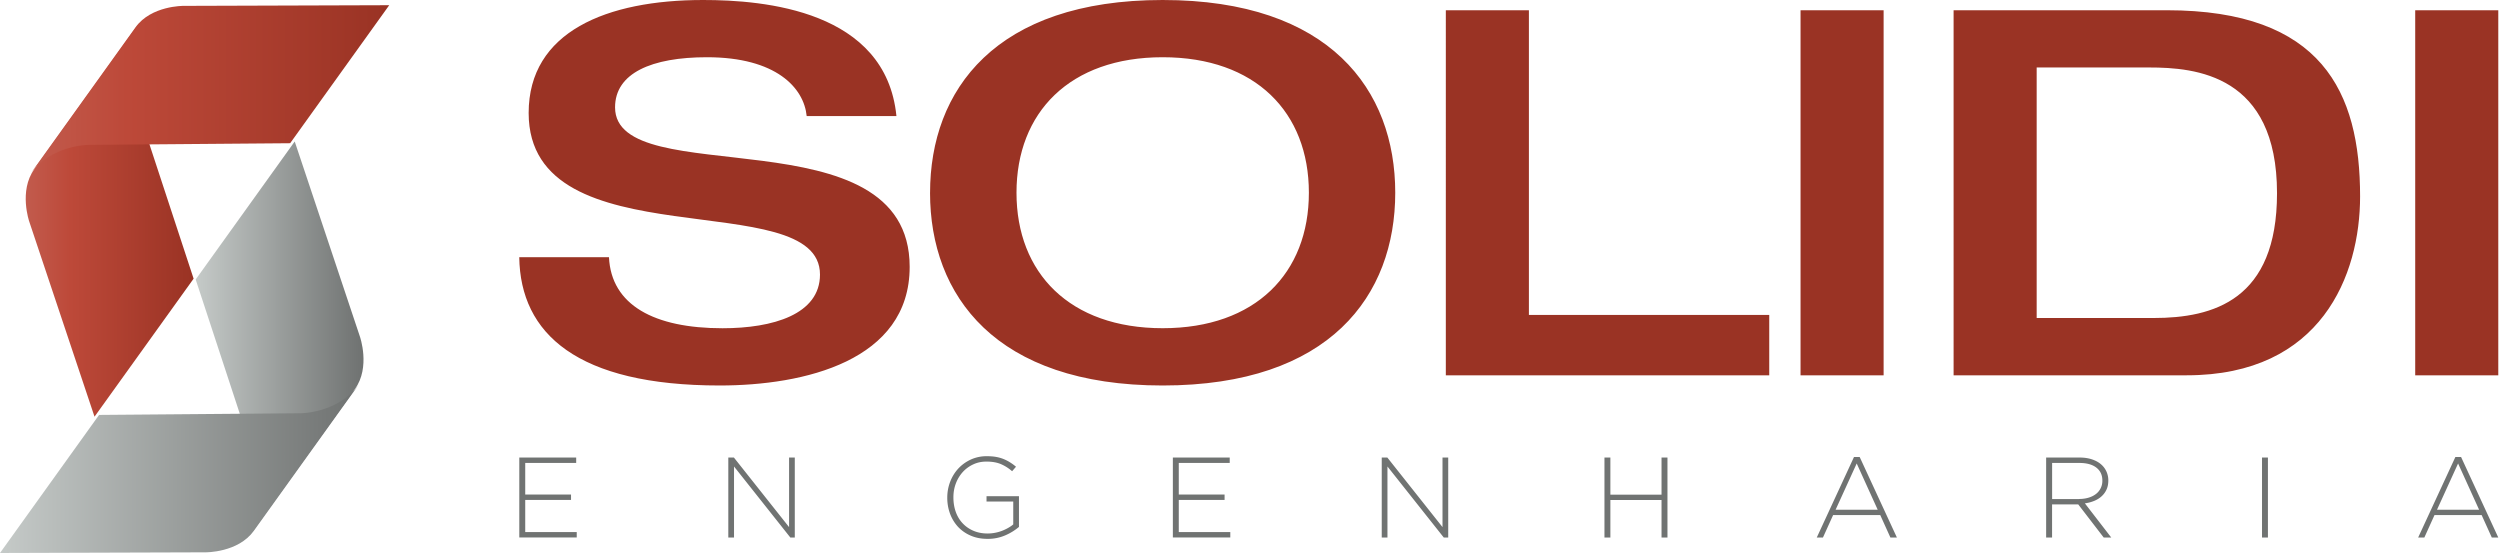
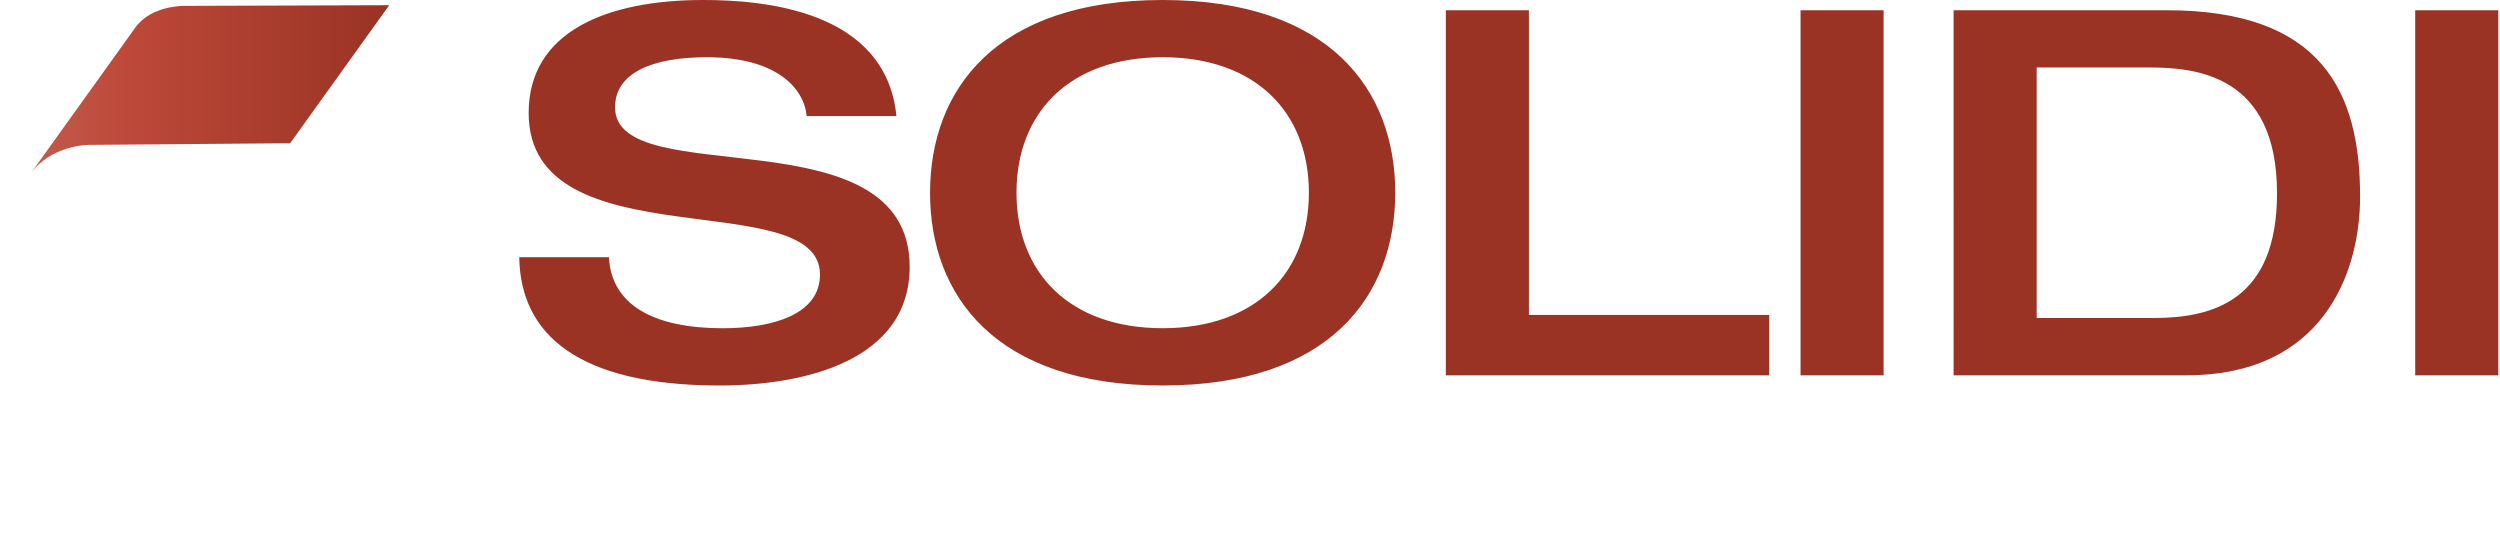
<svg xmlns="http://www.w3.org/2000/svg" width="217" height="48" fill="none">
-   <path d="M45.076 39.715h4.937v.465H45.59v2.748h3.975v.465h-3.975v2.793h4.471v.465h-4.986v-6.94.004zM63.217 39.715h.487l4.788 6.038v-6.038h.496v6.94H68.6l-4.887-6.164v6.164h-.496v-6.94zM85.716 46.773c-.55 0-1.037-.095-1.47-.285a3.263 3.263 0 01-1.097-.767 3.479 3.479 0 01-.686-1.132 4.002 4.002 0 01-.24-1.381v-.018c0-.47.082-.92.244-1.354.163-.433.393-.812.695-1.146.303-.33.664-.596 1.088-.794a3.279 3.279 0 011.408-.298c.284 0 .541.018.776.058.234.04.451.1.654.18.203.082.393.177.573.29.18.112.357.239.528.388l-.338.388a3.695 3.695 0 00-.925-.596c-.348-.158-.781-.24-1.304-.24-.425 0-.808.082-1.16.25a2.8 2.8 0 00-.907.671 3.115 3.115 0 00-.591.989c-.14.374-.208.771-.208 1.187v.018c0 .446.068.866.203 1.245.136.384.334.713.591.988.258.276.569.497.939.655.365.158.78.239 1.245.239a3.558 3.558 0 001.246-.235 3.85 3.85 0 00.532-.253c.167-.094.312-.194.438-.302v-1.985h-2.32v-.465h2.816v2.667a4.681 4.681 0 01-1.173.726 3.77 3.77 0 01-1.552.312h-.005zM101.804 39.715h4.936v.465h-4.422v2.748h3.976v.465h-3.976v2.793h4.472v.465h-4.986v-6.94.004zM119.935 39.715h.487l4.788 6.038v-6.038h.496v6.94h-.388l-4.887-6.164v6.164h-.496v-6.94zM139.267 39.715h.514v3.222h4.44v-3.222h.515v6.94h-.515v-3.253h-4.44v3.253h-.514v-6.94zM160.923 39.665h.496l3.231 6.99h-.564l-.88-1.945h-4.093l-.88 1.945h-.537l3.231-6.99h-.004zm2.062 4.58l-1.823-4.016-1.832 4.017h3.66-.005zM177.605 39.715h2.916c.428 0 .807.063 1.141.185.334.122.6.289.813.5.166.168.293.357.388.583.09.221.139.456.139.708v.018c0 .29-.049.551-.153.777-.104.23-.244.424-.429.59-.18.168-.397.299-.645.402a3.264 3.264 0 01-.808.212l2.288 2.965h-.654l-2.211-2.874h-2.27v2.874h-.515v-6.94zm2.857 3.596c.289 0 .559-.036.808-.108.248-.072.46-.176.64-.311a1.422 1.422 0 00.574-1.169v-.018c0-.47-.172-.844-.519-1.115-.348-.27-.84-.406-1.471-.406h-2.37v3.132h2.338v-.005zM196.342 39.715h.514v6.94h-.514v-6.94zM213.124 39.665h.496l3.231 6.99h-.564l-.88-1.945h-4.093l-.88 1.945h-.537l3.231-6.99h-.004zm2.062 4.58l-1.823-4.016-1.832 4.017h3.66-.005z" fill="#707372" />
  <path d="M61.032 0c5.289 0 15.862.889 16.778 10.072H70.02c-.239-2.441-2.644-5.104-8.655-5.104-4.806 0-7.978 1.377-7.978 4.35 0 7.455 25.572.312 25.572 13.845 0 8.168-9.178 10.298-16.488 10.298-12.356 0-17.306-4.481-17.4-11.137h7.788c.194 4.17 3.94 6.168 9.855 6.168 4.373 0 8.461-1.2 8.461-4.661 0-7.857-25.288-1.02-25.288-14.025C45.888 2.748 52.666 0 61.032 0zM80.73 16.733C80.73 7.81 86.401 0 100.918 0s20.189 7.811 20.189 16.728c0 8.917-5.672 16.733-20.189 16.733s-20.19-7.812-20.19-16.733m32.883 0c0-6.967-4.616-11.76-12.689-11.76s-12.69 4.793-12.69 11.76 4.617 11.76 12.69 11.76 12.689-4.793 12.689-11.76zM125.498.889h7.211v26.448h20.862v5.24h-28.073V.888zM163.498.889h-7.211v31.687h7.211V.89zM169.572.889h18.506c13.461 0 16.778 7.098 16.778 16.155 0 6.832-3.362 15.532-15.045 15.532h-20.239V.89zm7.211 26.714h10.145c5.189 0 10.717-1.552 10.717-10.83 0-10.297-7.067-10.916-11.106-10.916h-9.756v21.746zM216.851.889h-7.211v31.687h7.211V.89z" fill="#9A3324" />
-   <path d="M7.6 8.24s-3.277 4.562-4.63 6.453c-1.354 1.89-.43 4.544-.43 4.544l5.664 16.931 8.601-11.98-5.46-16.611s-1.052-3.087.758-5.605L7.604 8.24" fill="url(#prefix__paint0_linear_870_154)" />
  <path d="M15.934.51s-2.811-.032-4.17 1.86l-4.63 6.452-4.498 6.268c1.81-2.518 5.063-2.514 5.063-2.514l17.486-.144 8.6-11.98L15.93.51h.004z" fill="url(#prefix__paint1_linear_870_154)" />
-   <path d="M16.985 24.26l5.46 16.615s1.052 3.082-.758 5.604c1.895-2.644 4.5-6.268 4.5-6.268l4.629-6.453c1.358-1.89.424-4.544.424-4.544L25.581 12.28l-8.6 11.985.004-.005z" fill="url(#prefix__paint2_linear_870_154)" />
-   <path d="M26.087 35.87l-17.486.145L0 48l17.856-.059s2.811.032 4.17-1.859c1.354-1.89 4.63-6.453 4.63-6.453l4.499-6.268c-1.805 2.518-5.063 2.51-5.063 2.51" fill="url(#prefix__paint3_linear_870_154)" />
  <defs>
    <linearGradient id="prefix__paint0_linear_870_154" x1="2.039" y1="17.002" x2="16.645" y2="17.002" gradientUnits="userSpaceOnUse">
      <stop stop-color="#C25C4E" />
      <stop offset=".28" stop-color="#BD4939" />
      <stop offset="1" stop-color="#9A3324" />
    </linearGradient>
    <linearGradient id="prefix__paint1_linear_870_154" x1="2.223" y1="6.885" x2="33.444" y2="6.885" gradientUnits="userSpaceOnUse">
      <stop stop-color="#C25C4E" />
      <stop offset=".28" stop-color="#BD4939" />
      <stop offset="1" stop-color="#9A3324" />
    </linearGradient>
    <linearGradient id="prefix__paint2_linear_870_154" x1="16.694" y1="26.512" x2="31.302" y2="26.512" gradientUnits="userSpaceOnUse">
      <stop stop-color="#C7CCCA" />
      <stop offset="1" stop-color="#707372" />
    </linearGradient>
    <linearGradient id="prefix__paint3_linear_870_154" x1="-.612" y1="39.453" x2="30.618" y2="39.453" gradientUnits="userSpaceOnUse">
      <stop stop-color="#C7CCCA" />
      <stop offset="1" stop-color="#707372" />
    </linearGradient>
  </defs>
</svg>